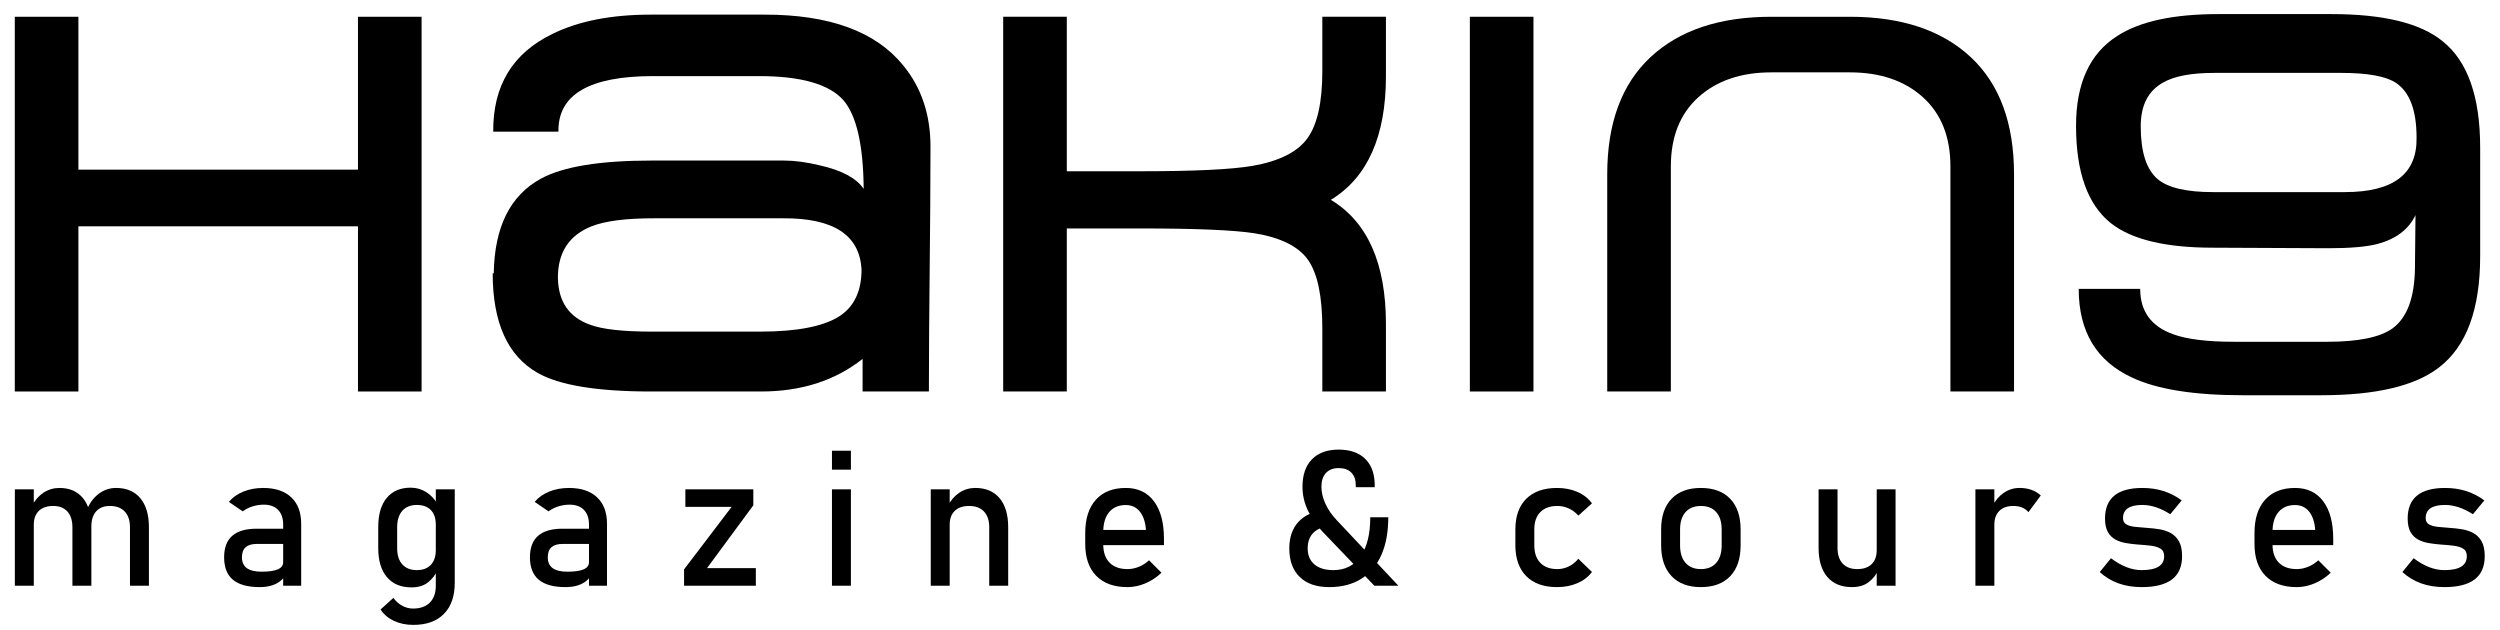
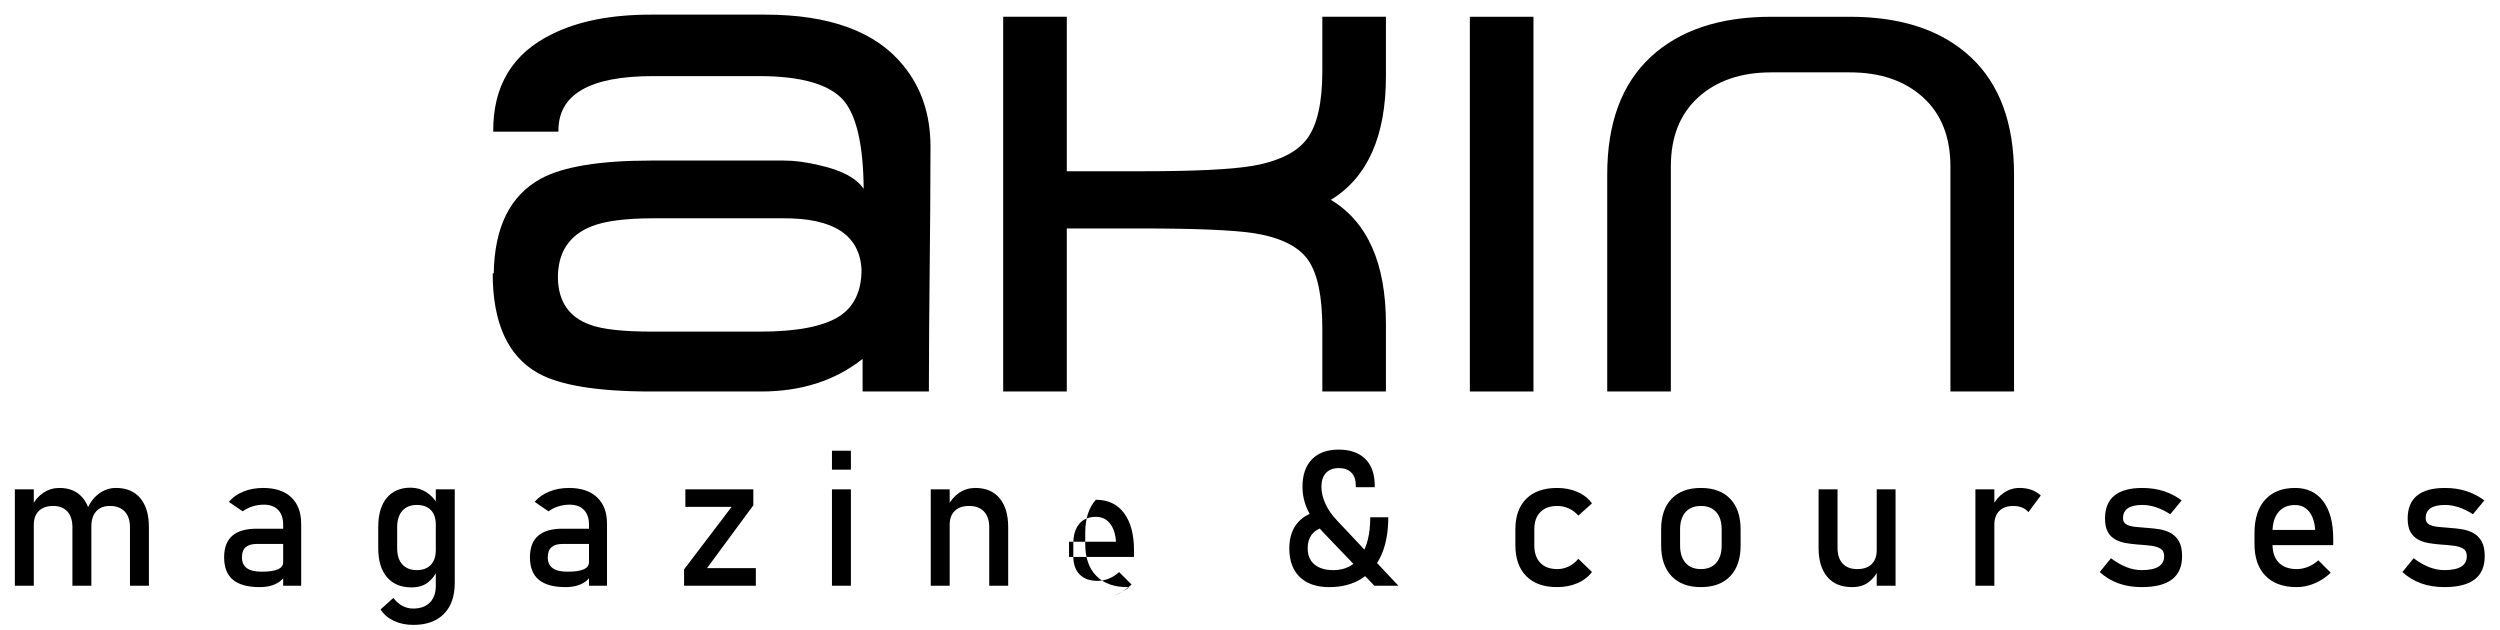
<svg xmlns="http://www.w3.org/2000/svg" version="1.1" id="Warstwa_1" x="0px" y="0px" width="473.333px" height="119.333px" viewBox="0 0 473.333 119.333" xml:space="preserve">
  <g>
    <path d="M163.318,67.949v6.174h12.551c0-15.443,0.304-30.944,0.304-46.355c0-6.072-1.721-11.2-5.162-15.384   c-5.195-6.409-13.933-9.615-26.214-9.615H123.24c-7.49,0-13.697,1.215-18.622,3.644c-7.558,3.643-11.303,9.817-11.235,18.521   h12.348c-0.135-7.017,5.837-10.525,17.915-10.525h20.039c7.962,0,13.292,1.518,15.991,4.554c2.496,2.901,3.778,8.501,3.846,16.801   c-1.35-2.024-4.116-3.509-8.299-4.454c-2.497-0.607-4.757-0.911-6.781-0.911h-25.1c-9.784,0-16.768,1.147-20.951,3.441   c-5.803,3.171-8.771,9.143-8.906,17.914h-0.202c0,9.328,2.834,15.62,8.502,18.842c4.115,2.345,11.268,3.526,21.456,3.526h20.849   C151.713,74.123,158.124,72.064,163.318,67.949z M123.543,62.787c-5.601,0-9.548-0.438-11.842-1.316   c-3.981-1.417-6.005-4.386-6.073-8.906c0-4.791,2.126-8.03,6.377-9.716c2.564-1.013,6.478-1.519,11.74-1.519h24.492   c9.582-0.067,14.541,3.171,14.879,9.716c0,4.049-1.384,6.983-4.15,8.805c-3.036,1.957-8.063,2.936-15.08,2.936H123.543z" />
    <path d="M262.403,74.123v-12.77c0-11.487-3.475-19.331-10.425-23.515c6.95-4.25,10.425-12.06,10.425-23.413V3.174h-12.044v10.323   c0,5.87-0.944,10.104-2.834,12.702c-1.889,2.597-5.363,4.334-10.425,5.212c-3.981,0.675-10.964,1.012-20.95,1.012h-14.169V3.174   h-12.045v70.948h12.045V43.253h13.967c10.458,0,17.644,0.303,21.557,0.911c4.993,0.81,8.385,2.514,10.172,5.077   c1.789,2.581,2.683,6.882,2.683,12.905v11.977H262.403z" />
    <rect x="278.292" y="3.174" width="12.044" height="70.948" />
-     <path d="M439.519,74.831c10.323,0,17.745-1.755,22.266-5.263c5.195-3.982,7.793-10.999,7.793-21.052V27.97   c0-9.648-2.361-16.362-7.084-20.141c-4.183-3.44-11.2-5.161-21.052-5.161h-21.458c-8.501,0-14.876,1.383-19.127,4.15   c-5.195,3.306-7.793,8.974-7.793,17.003c0,8.771,2.193,14.912,6.578,18.42c3.913,3.104,10.358,4.656,19.331,4.656l21.862,0.101   c4.116,0,7.218-0.269,9.312-0.81c3.508-0.944,5.902-2.765,7.186-5.465c0,1.552-0.033,4.892-0.102,10.02   c-0.068,5.601-1.484,9.413-4.252,11.437c-2.361,1.687-6.477,2.531-12.348,2.531h-17.509c-5.194,0-9.075-0.473-11.64-1.417   c-4.184-1.484-6.273-4.352-6.273-8.603h-11.64c0,8.097,3.373,13.696,10.12,16.801c4.723,2.227,11.707,3.34,20.95,3.34H439.519z    M443.971,36.371h-24.998c-4.992,0-8.467-0.81-10.424-2.429c-2.16-1.822-3.238-5.162-3.238-10.02c0-3.981,1.416-6.747,4.25-8.299   c2.092-1.214,5.33-1.822,9.717-1.822h23.986c5.061,0,8.535,0.641,10.424,1.923c2.564,1.754,3.848,5.195,3.848,10.323   C457.668,32.93,453.149,36.371,443.971,36.371z" />
    <path d="M316.347,31.513c0-5.6,1.737-9.969,5.212-13.106c3.476-3.138,8.08-4.706,13.814-4.706h14.878   c5.736,0,10.341,1.568,13.816,4.706c3.475,3.137,5.212,7.506,5.212,13.106v42.61h12.045V33.031c0-9.716-2.734-17.121-8.199-22.215   c-5.467-5.094-13.089-7.641-22.874-7.641h-14.878c-9.783,0-17.407,2.547-22.872,7.641c-5.467,5.094-8.199,12.499-8.199,22.215   v41.092h12.045V31.513z" />
-     <polygon points="14.844,42.849 67.777,42.849 67.777,74.123 79.821,74.123 79.821,3.174 67.777,3.174 67.777,32.12 14.844,32.12    14.844,3.174 2.8,3.174 2.8,74.123 14.844,74.123  " />
    <g>
      <path d="M2.813,110.895V92.649h3.586v18.246H2.813z M13.711,110.895V99.838c0-1.289-0.316-2.285-0.949-2.988    s-1.529-1.055-2.689-1.055c-1.172,0-2.077,0.311-2.716,0.932s-0.958,1.494-0.958,2.619l-0.369-3.516    c0.563-1.102,1.298-1.951,2.206-2.549s1.913-0.896,3.015-0.896c1.922,0,3.41,0.647,4.465,1.942s1.582,3.126,1.582,5.493v11.074    H13.711z M24.609,110.895V99.838c0-1.289-0.331-2.285-0.993-2.988s-1.603-1.055-2.821-1.055c-1.113,0-1.975,0.34-2.584,1.02    s-0.914,1.641-0.914,2.883l-0.721-3.516c0.586-1.219,1.348-2.156,2.285-2.813s1.975-0.984,3.111-0.984    c1.98,0,3.513,0.647,4.597,1.942s1.626,3.126,1.626,5.493v11.074H24.609z" />
      <path d="M49.148,111.159c-2.238,0-3.917-0.463-5.036-1.389s-1.679-2.344-1.679-4.254c0-1.816,0.513-3.173,1.538-4.069    s2.563-1.345,4.614-1.345h5.186l0.246,2.883h-5.414c-0.926,0-1.623,0.208-2.092,0.624s-0.703,1.052-0.703,1.907    c0,0.926,0.311,1.611,0.932,2.057s1.553,0.668,2.795,0.668c1.359,0,2.379-0.146,3.059-0.439s1.02-0.75,1.02-1.371l0.369,2.566    c-0.316,0.492-0.709,0.896-1.178,1.213s-1.005,0.554-1.608,0.712S49.91,111.159,49.148,111.159z M53.613,110.895V99.329    c0-1.195-0.319-2.124-0.958-2.786s-1.544-0.993-2.716-0.993c-0.715,0-1.421,0.108-2.118,0.325s-1.321,0.53-1.872,0.94    l-2.619-1.793c0.691-0.832,1.603-1.479,2.733-1.942s2.388-0.694,3.771-0.694c2.285,0,4.055,0.592,5.309,1.775    s1.881,2.854,1.881,5.01v11.725H53.613z" />
      <path d="M77.924,111.211c-2.016,0-3.571-0.647-4.667-1.942s-1.644-3.12-1.644-5.476v-4.025c0-2.367,0.536-4.198,1.608-5.493    s2.581-1.942,4.526-1.942c1.078,0,2.065,0.281,2.962,0.844s1.62,1.354,2.171,2.373l-0.369,3.727c0-0.773-0.141-1.436-0.422-1.986    s-0.688-0.97-1.222-1.257s-1.181-0.431-1.942-0.431c-1.184,0-2.101,0.369-2.751,1.107s-0.976,1.775-0.976,3.111v3.973    c0,1.324,0.325,2.347,0.976,3.067s1.567,1.081,2.751,1.081c0.762,0,1.409-0.149,1.942-0.448s0.94-0.729,1.222-1.292    s0.422-1.236,0.422-2.021l0.246,3.85c-0.328,0.82-0.894,1.556-1.696,2.206S79.213,111.211,77.924,111.211z M78.258,118.313    c-1.371,0-2.599-0.255-3.683-0.765s-1.925-1.228-2.522-2.153l2.426-2.197c0.469,0.645,1.028,1.143,1.679,1.494    s1.333,0.527,2.048,0.527c1.371,0,2.432-0.378,3.182-1.134s1.125-1.825,1.125-3.208V92.649h3.586v17.701    c0,2.531-0.683,4.491-2.048,5.88S80.754,118.313,78.258,118.313z" />
      <path d="M107.051,111.159c-2.238,0-3.917-0.463-5.036-1.389s-1.679-2.344-1.679-4.254c0-1.816,0.513-3.173,1.538-4.069    s2.563-1.345,4.614-1.345h5.186l0.246,2.883h-5.414c-0.926,0-1.623,0.208-2.092,0.624s-0.703,1.052-0.703,1.907    c0,0.926,0.311,1.611,0.932,2.057s1.553,0.668,2.795,0.668c1.359,0,2.379-0.146,3.059-0.439s1.02-0.75,1.02-1.371l0.369,2.566    c-0.316,0.492-0.709,0.896-1.178,1.213s-1.005,0.554-1.608,0.712S107.813,111.159,107.051,111.159z M111.516,110.895V99.329    c0-1.195-0.319-2.124-0.958-2.786s-1.544-0.993-2.716-0.993c-0.715,0-1.421,0.108-2.118,0.325s-1.321,0.53-1.872,0.94    l-2.619-1.793c0.691-0.832,1.603-1.479,2.733-1.942s2.388-0.694,3.771-0.694c2.285,0,4.055,0.592,5.309,1.775    s1.881,2.854,1.881,5.01v11.725H111.516z" />
      <path d="M142.629,92.649v3.023l-8.771,11.9h9.246v3.322h-13.588v-3.094l9-11.83h-8.754v-3.322H142.629z" />
      <path d="M157.518,88.922v-3.586h3.586v3.586H157.518z M157.518,110.895V92.649h3.586v18.246H157.518z" />
      <path d="M176.221,110.895V92.649h3.586v18.246H176.221z M187.295,110.895V99.838c0-1.289-0.331-2.285-0.993-2.988    s-1.603-1.055-2.821-1.055c-1.172,0-2.077,0.311-2.716,0.932s-0.958,1.494-0.958,2.619l-0.369-3.516    c0.563-1.102,1.298-1.951,2.206-2.549s1.913-0.896,3.015-0.896c1.98,0,3.513,0.647,4.597,1.942s1.626,3.126,1.626,5.493v11.074    H187.295z" />
-       <path d="M213.469,111.159c-2.543,0-4.512-0.709-5.906-2.127s-2.092-3.434-2.092-6.047v-2.057c0-2.719,0.671-4.822,2.013-6.311    s3.231-2.232,5.669-2.232c2.297,0,4.075,0.844,5.335,2.531s1.89,4.055,1.89,7.102v1.195h-12.305v-2.883h8.895    c-0.105-1.477-0.489-2.631-1.151-3.463s-1.55-1.248-2.663-1.248c-1.348,0-2.396,0.445-3.146,1.336s-1.125,2.15-1.125,3.779v2.32    c0,1.512,0.401,2.672,1.204,3.48s1.931,1.213,3.384,1.213c0.727,0,1.447-0.146,2.162-0.439s1.354-0.703,1.916-1.23l2.355,2.355    c-0.902,0.867-1.916,1.538-3.041,2.013S214.605,111.159,213.469,111.159z" />
+       <path d="M213.469,111.159c-2.543,0-4.512-0.709-5.906-2.127s-2.092-3.434-2.092-6.047v-2.057c0-2.719,0.671-4.822,2.013-6.311    c2.297,0,4.075,0.844,5.335,2.531s1.89,4.055,1.89,7.102v1.195h-12.305v-2.883h8.895    c-0.105-1.477-0.489-2.631-1.151-3.463s-1.55-1.248-2.663-1.248c-1.348,0-2.396,0.445-3.146,1.336s-1.125,2.15-1.125,3.779v2.32    c0,1.512,0.401,2.672,1.204,3.48s1.931,1.213,3.384,1.213c0.727,0,1.447-0.146,2.162-0.439s1.354-0.703,1.916-1.23l2.355,2.355    c-0.902,0.867-1.916,1.538-3.041,2.013S214.605,111.159,213.469,111.159z" />
      <path d="M252.176,99.663c-1.453,0-2.581,0.363-3.384,1.09s-1.204,1.752-1.204,3.076c0,1.301,0.425,2.312,1.274,3.032    s2.048,1.081,3.595,1.081c2.215,0,3.932-0.873,5.15-2.619s1.828-4.207,1.828-7.383h3.41c0,2.801-0.439,5.186-1.318,7.154    s-2.15,3.472-3.814,4.509s-3.68,1.556-6.047,1.556c-2.402,0-4.263-0.639-5.581-1.916s-1.978-3.082-1.978-5.414    c0-2.098,0.577-3.773,1.731-5.027s2.774-1.975,4.86-2.162L252.176,99.663z M260.209,110.895l-9.738-10.16    c-1.207-1.266-2.153-2.622-2.839-4.069s-1.028-2.95-1.028-4.509c0-2.238,0.598-3.97,1.793-5.194s2.883-1.837,5.063-1.837    c2.168,0,3.847,0.589,5.036,1.767s1.784,2.845,1.784,5.001v0.352h-3.586v-0.352c0-1.043-0.281-1.849-0.844-2.417    s-1.359-0.853-2.391-0.853s-1.834,0.308-2.408,0.923s-0.861,1.485-0.861,2.61c0,1.031,0.249,2.098,0.747,3.199    s1.21,2.139,2.136,3.111l11.689,12.428H260.209z" />
      <path d="M294.803,111.159c-2.508,0-4.45-0.691-5.827-2.074s-2.065-3.334-2.065-5.854v-3.006c0-2.496,0.688-4.427,2.065-5.792    s3.319-2.048,5.827-2.048c1.43,0,2.719,0.252,3.867,0.756s2.063,1.225,2.742,2.162l-2.584,2.32    c-0.504-0.586-1.102-1.037-1.793-1.354s-1.418-0.475-2.18-0.475c-1.383,0-2.455,0.387-3.217,1.16s-1.143,1.863-1.143,3.27v3.006    c0,1.441,0.381,2.555,1.143,3.34s1.834,1.178,3.217,1.178c0.762,0,1.488-0.17,2.18-0.51s1.289-0.82,1.793-1.441l2.584,2.496    c-0.68,0.914-1.597,1.62-2.751,2.118S296.221,111.159,294.803,111.159z" />
      <path d="M322.031,111.159c-2.391,0-4.242-0.694-5.555-2.083s-1.969-3.343-1.969-5.862v-2.971c0-2.496,0.656-4.43,1.969-5.801    s3.164-2.057,5.555-2.057s4.242,0.686,5.555,2.057s1.969,3.305,1.969,5.801v3.023c0,2.508-0.656,4.45-1.969,5.827    S324.422,111.159,322.031,111.159z M322.031,107.749c1.254,0,2.224-0.393,2.909-1.178s1.028-1.887,1.028-3.305v-3.023    c0-1.418-0.343-2.514-1.028-3.287s-1.655-1.16-2.909-1.16c-1.242,0-2.209,0.387-2.9,1.16s-1.037,1.869-1.037,3.287v3.023    c0,1.418,0.346,2.52,1.037,3.305S320.789,107.749,322.031,107.749z" />
      <path d="M347.906,92.649v11.092c0,1.277,0.325,2.265,0.976,2.962s1.567,1.046,2.751,1.046s2.095-0.313,2.733-0.94    s0.958-1.509,0.958-2.646l0.246,3.814c-0.328,0.82-0.902,1.556-1.723,2.206s-1.893,0.976-3.217,0.976    c-2.016,0-3.571-0.647-4.667-1.942s-1.644-3.12-1.644-5.476V92.649H347.906z M355.324,110.895V92.649h3.568v18.246H355.324z" />
      <path d="M374.01,110.895V92.649h3.586v18.246H374.01z M384.047,96.973c-0.316-0.387-0.715-0.68-1.195-0.879    s-1.037-0.299-1.67-0.299c-1.137,0-2.019,0.313-2.646,0.94s-0.94,1.497-0.94,2.61l-0.369-3.516    c0.551-1.078,1.274-1.922,2.171-2.531s1.884-0.914,2.962-0.914c0.832,0,1.584,0.12,2.258,0.36s1.264,0.595,1.768,1.063    L384.047,96.973z" />
      <path d="M405.493,111.159c-1.617,0-3.085-0.237-4.403-0.712s-2.499-1.187-3.542-2.136l2.127-2.619    c0.996,0.75,1.978,1.313,2.944,1.688s1.925,0.563,2.874,0.563c1.418,0,2.481-0.22,3.19-0.659s1.063-1.099,1.063-1.978    c0-0.68-0.237-1.16-0.712-1.441s-1.096-0.466-1.863-0.554s-1.591-0.161-2.47-0.22c-0.738-0.059-1.471-0.149-2.197-0.272    s-1.389-0.346-1.986-0.668s-1.075-0.8-1.433-1.433s-0.536-1.482-0.536-2.549c0-1.934,0.592-3.381,1.775-4.342    s2.947-1.441,5.291-1.441c1.43,0,2.76,0.193,3.99,0.58s2.385,0.979,3.463,1.775l-2.162,2.619    c-0.914-0.586-1.813-1.025-2.698-1.318s-1.749-0.439-2.593-0.439c-1.219,0-2.133,0.208-2.742,0.624s-0.914,1.04-0.914,1.872    c0,0.551,0.211,0.946,0.633,1.187s0.979,0.396,1.67,0.466s1.436,0.135,2.232,0.193c0.762,0.047,1.532,0.132,2.312,0.255    s1.497,0.36,2.153,0.712s1.184,0.873,1.582,1.564s0.598,1.635,0.598,2.83c0,1.957-0.636,3.422-1.907,4.395    S408.047,111.159,405.493,111.159z" />
      <path d="M434.848,111.159c-2.543,0-4.512-0.709-5.906-2.127s-2.092-3.434-2.092-6.047v-2.057c0-2.719,0.671-4.822,2.013-6.311    s3.231-2.232,5.669-2.232c2.297,0,4.075,0.844,5.335,2.531s1.89,4.055,1.89,7.102v1.195h-12.305v-2.883h8.895    c-0.105-1.477-0.489-2.631-1.151-3.463s-1.55-1.248-2.663-1.248c-1.348,0-2.396,0.445-3.146,1.336s-1.125,2.15-1.125,3.779v2.32    c0,1.512,0.401,2.672,1.204,3.48s1.931,1.213,3.384,1.213c0.727,0,1.447-0.146,2.162-0.439s1.354-0.703,1.916-1.23l2.355,2.355    c-0.902,0.867-1.916,1.538-3.041,2.013S435.985,111.159,434.848,111.159z" />
      <path d="M462.797,111.159c-1.617,0-3.085-0.237-4.403-0.712s-2.499-1.187-3.542-2.136l2.127-2.619    c0.996,0.75,1.978,1.313,2.944,1.688s1.925,0.563,2.874,0.563c1.418,0,2.481-0.22,3.19-0.659s1.063-1.099,1.063-1.978    c0-0.68-0.237-1.16-0.712-1.441s-1.096-0.466-1.863-0.554s-1.591-0.161-2.47-0.22c-0.738-0.059-1.471-0.149-2.197-0.272    s-1.389-0.346-1.986-0.668s-1.075-0.8-1.433-1.433s-0.536-1.482-0.536-2.549c0-1.934,0.592-3.381,1.775-4.342    s2.947-1.441,5.291-1.441c1.43,0,2.76,0.193,3.99,0.58s2.385,0.979,3.463,1.775l-2.162,2.619    c-0.914-0.586-1.813-1.025-2.698-1.318s-1.749-0.439-2.593-0.439c-1.219,0-2.133,0.208-2.742,0.624s-0.914,1.04-0.914,1.872    c0,0.551,0.211,0.946,0.633,1.187s0.979,0.396,1.67,0.466s1.436,0.135,2.232,0.193c0.762,0.047,1.532,0.132,2.312,0.255    s1.497,0.36,2.153,0.712s1.184,0.873,1.582,1.564s0.598,1.635,0.598,2.83c0,1.957-0.636,3.422-1.907,4.395    S465.352,111.159,462.797,111.159z" />
    </g>
  </g>
</svg>